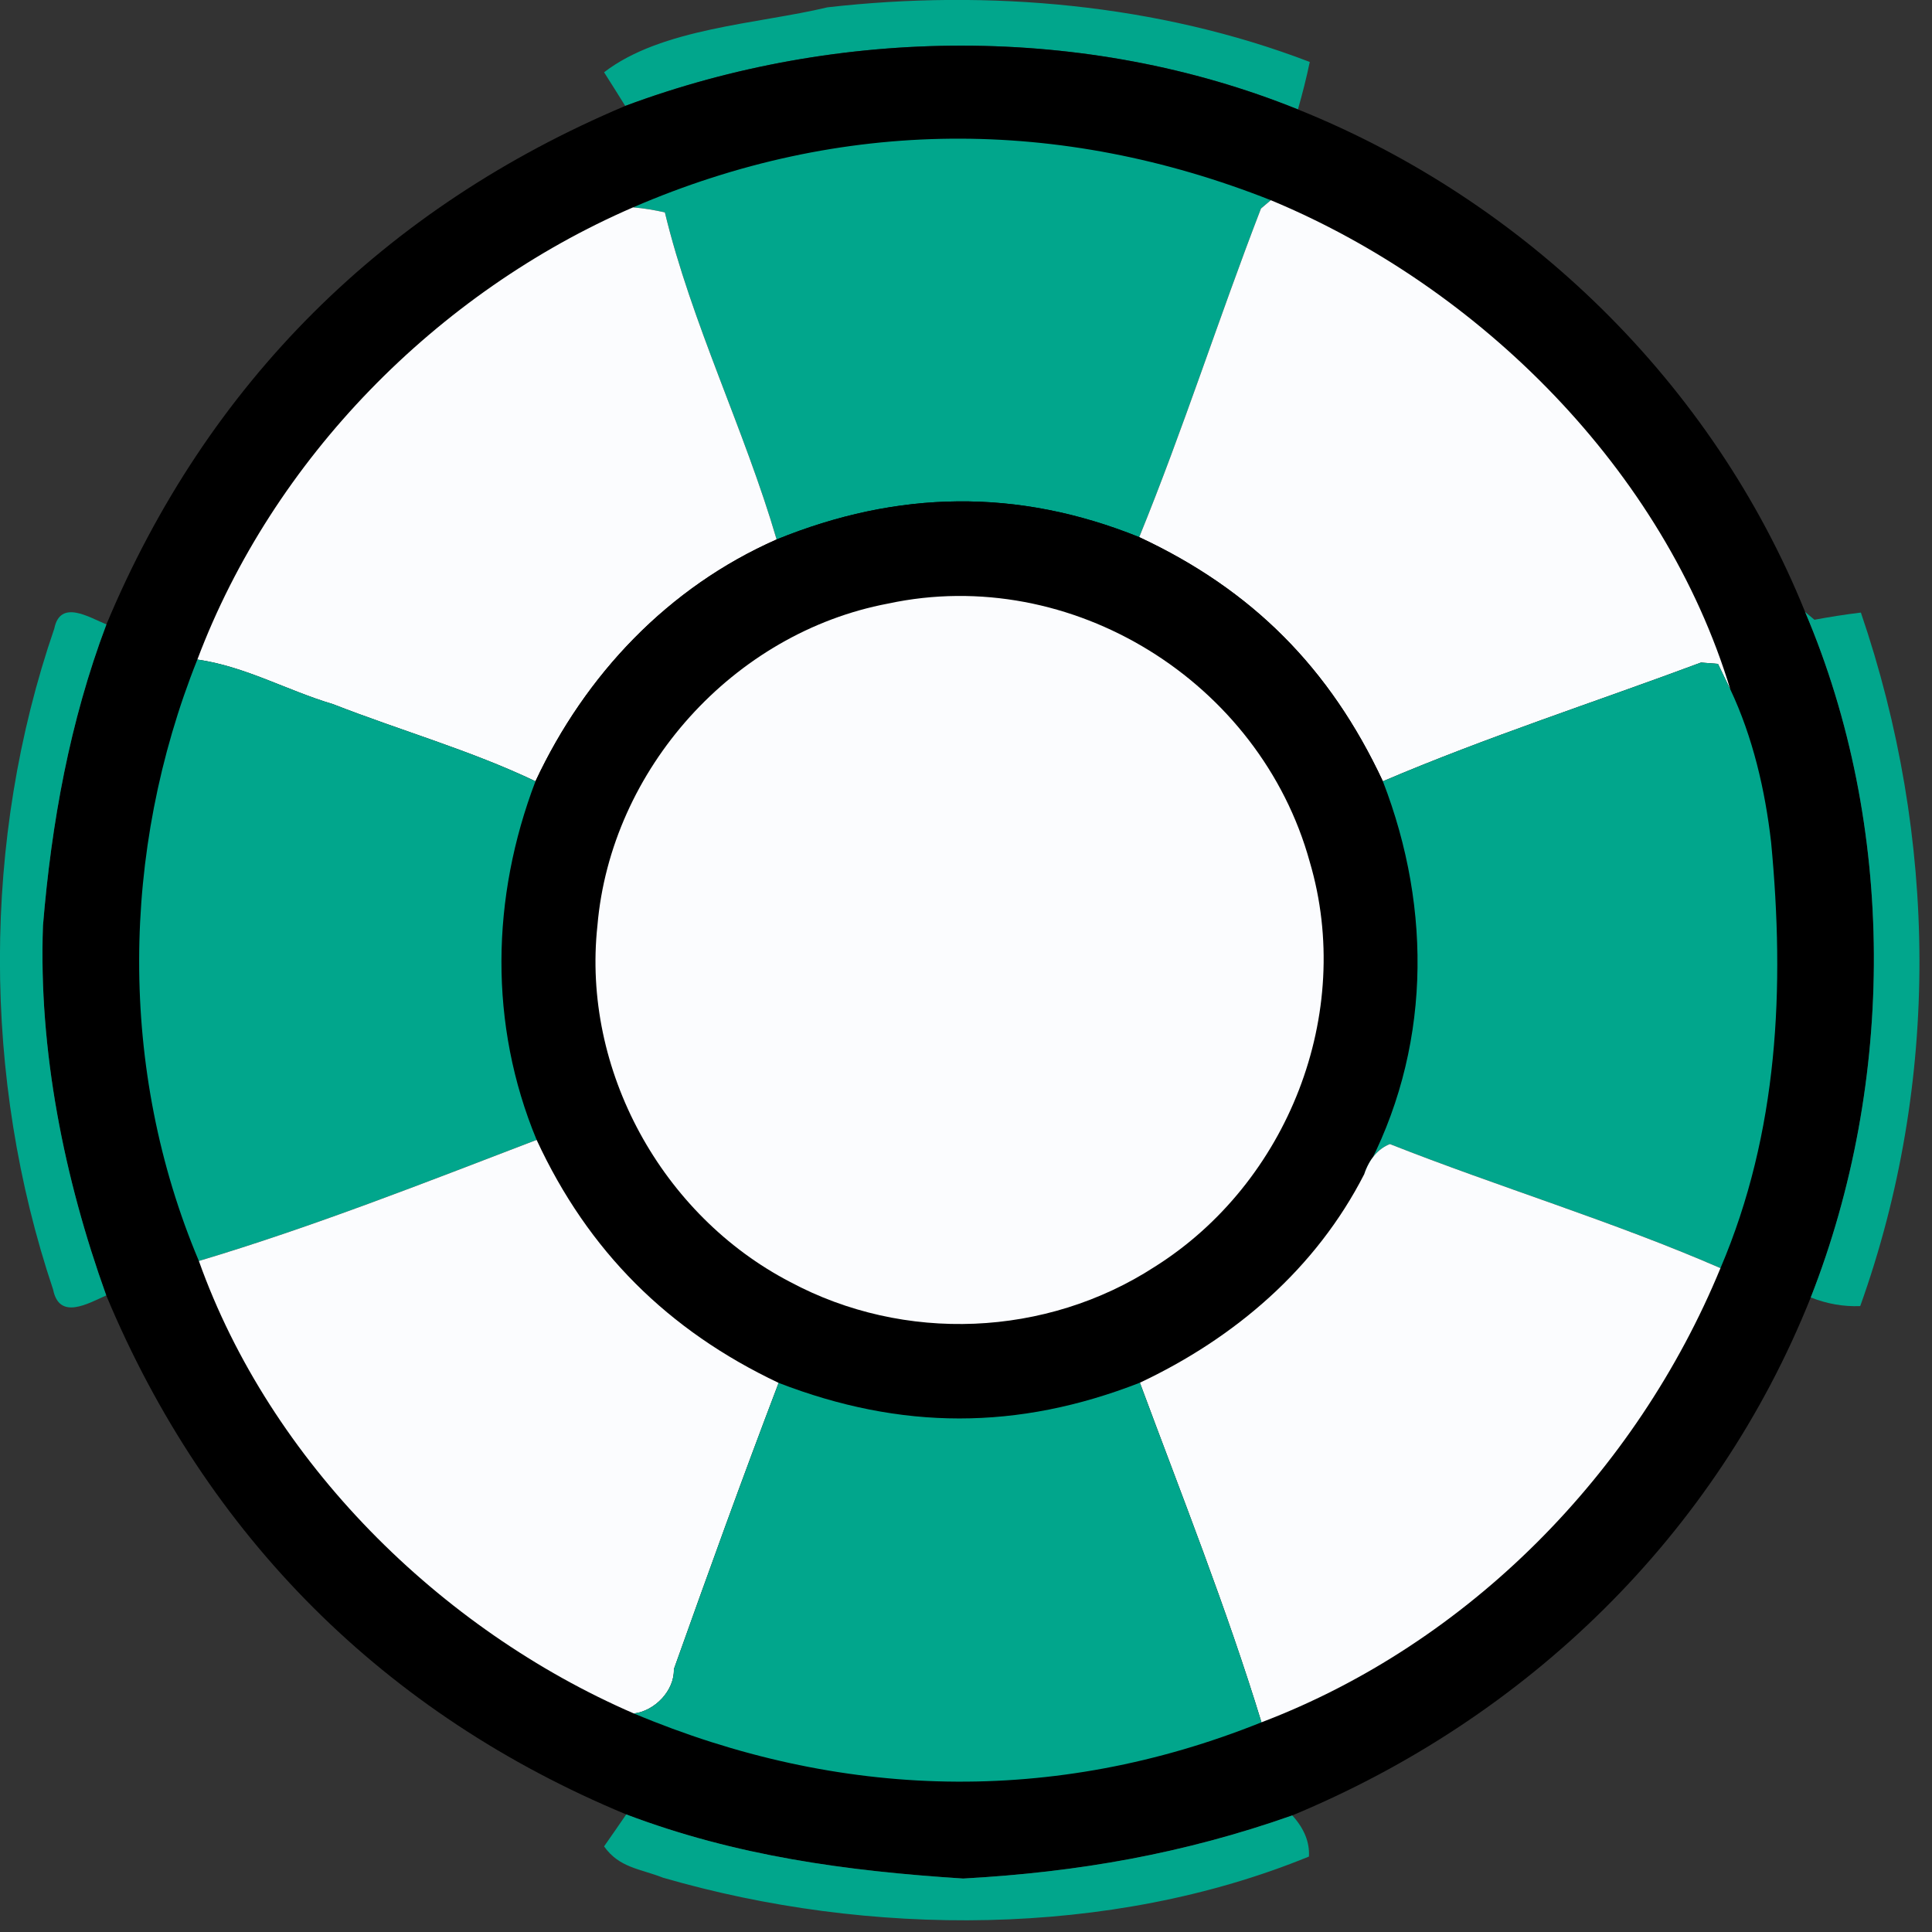
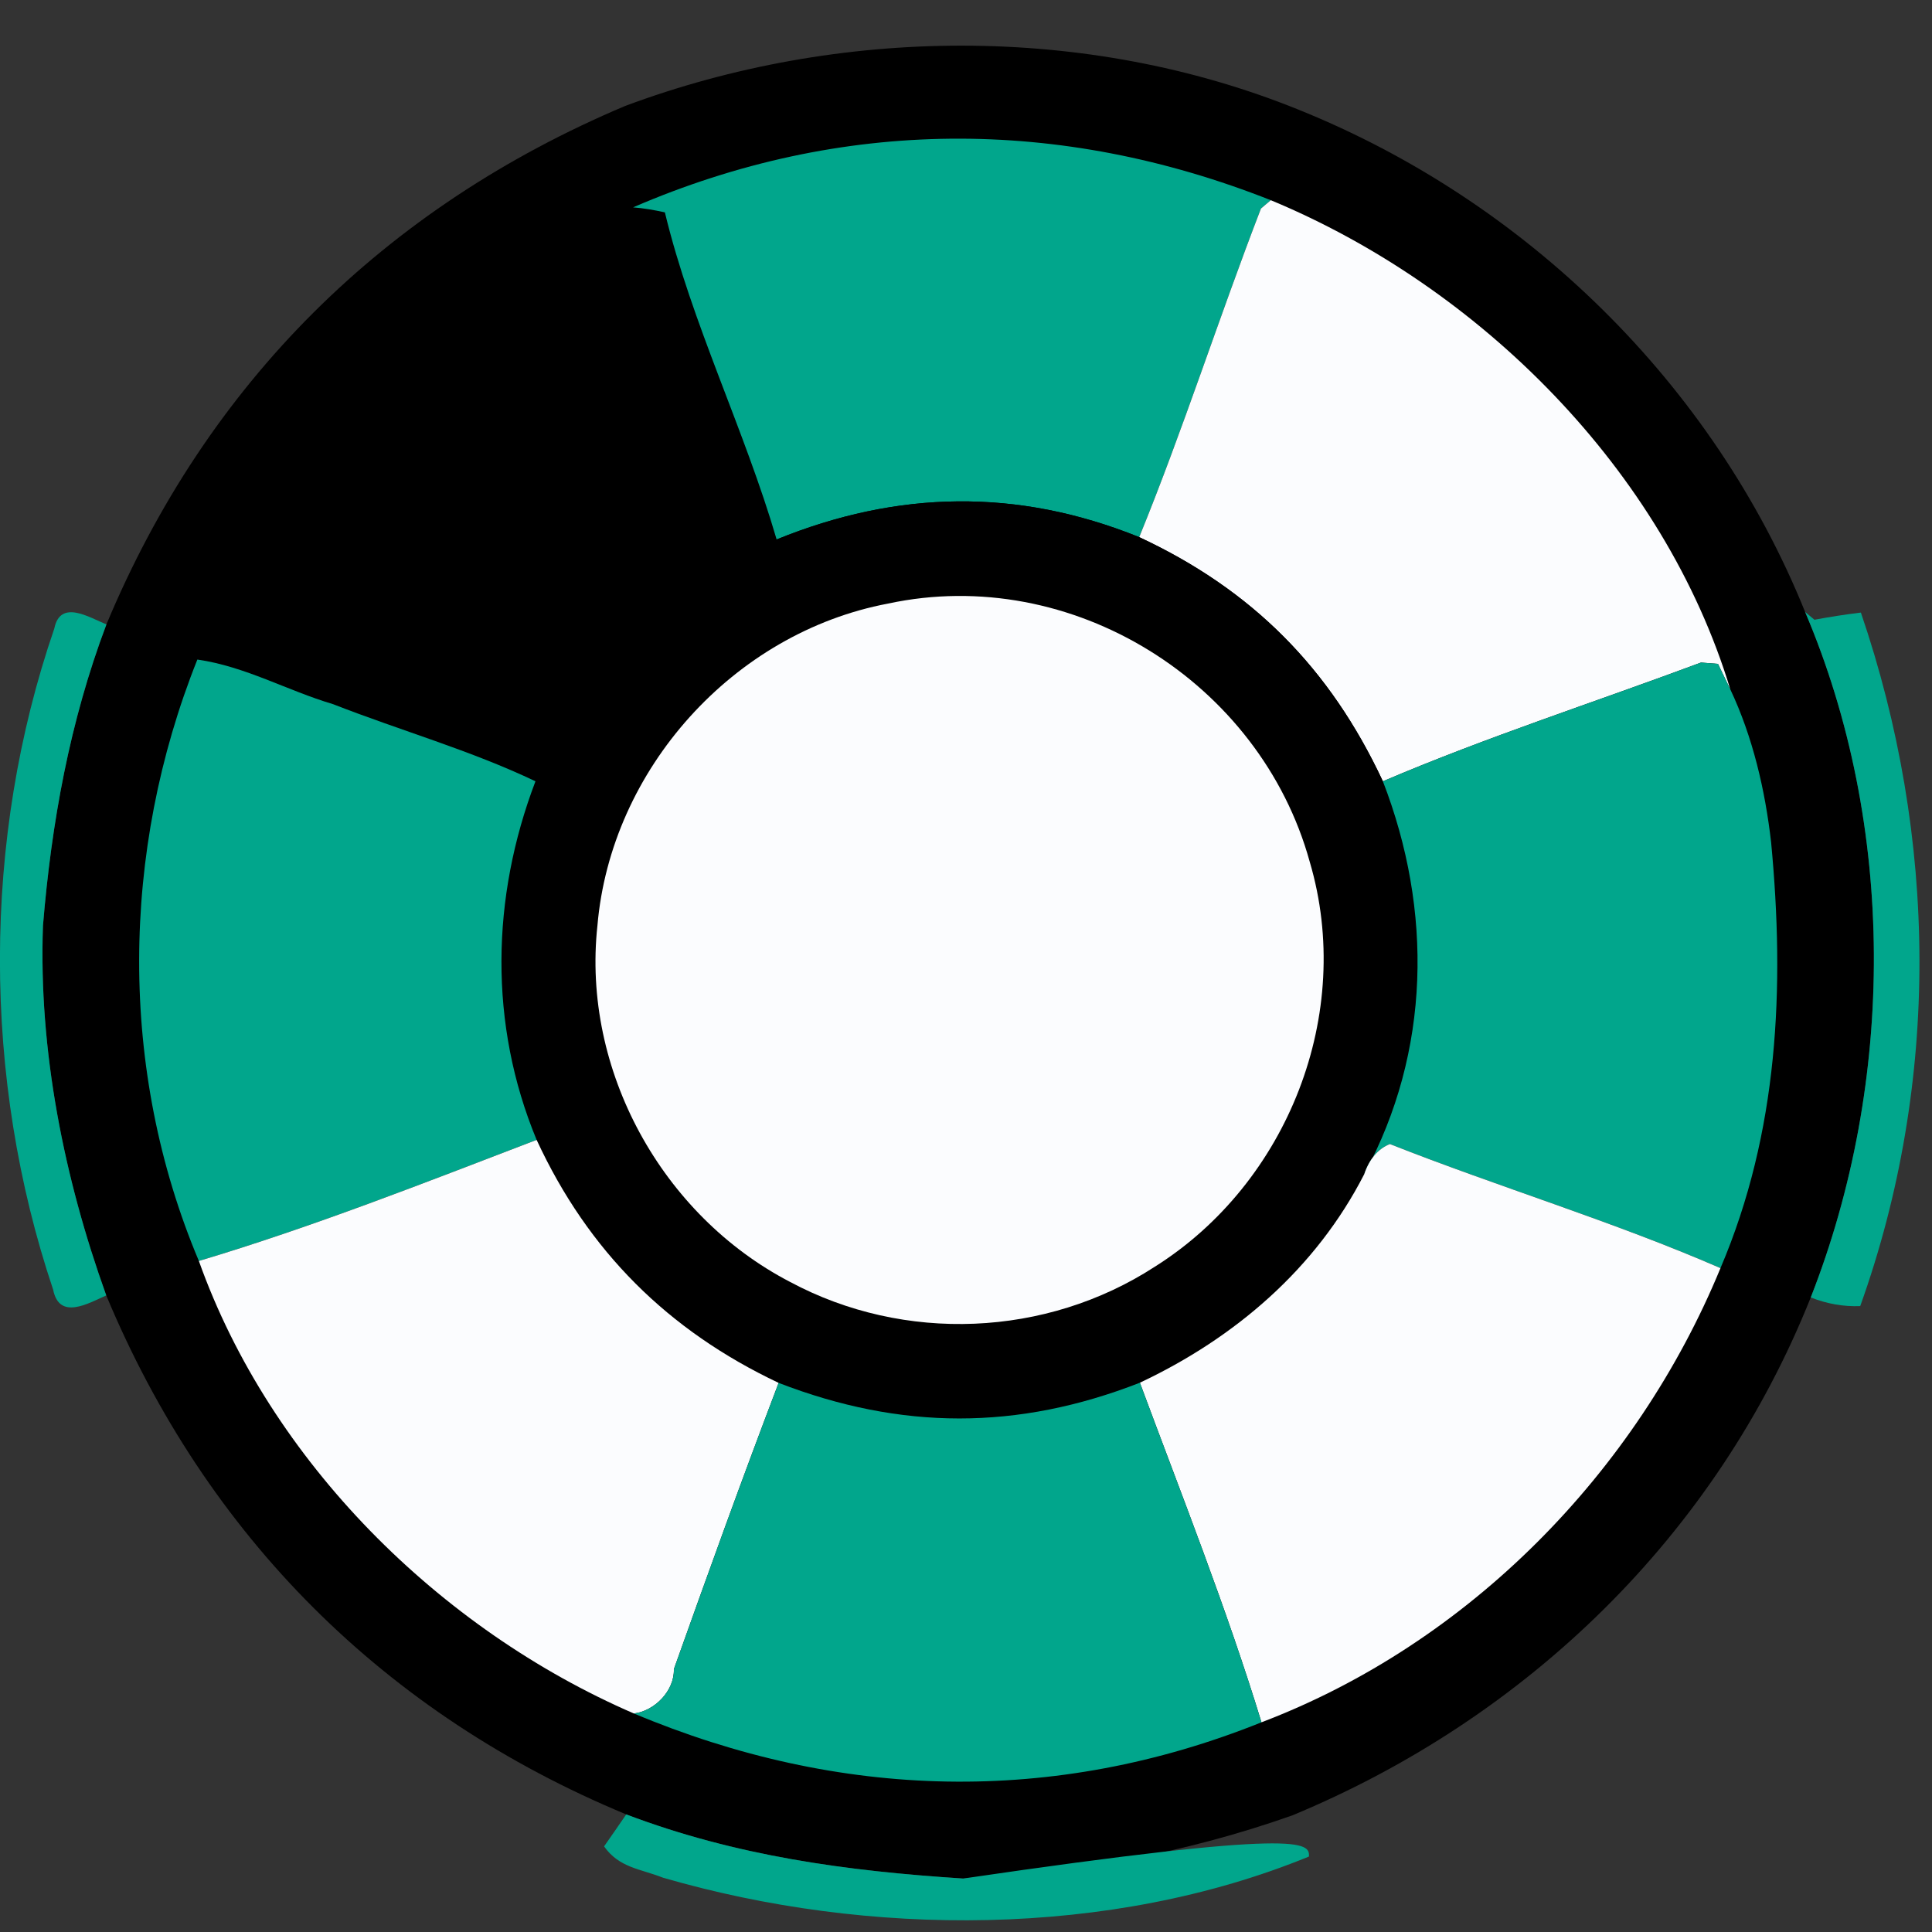
<svg xmlns="http://www.w3.org/2000/svg" width="116" height="116" viewBox="0 0 116 116" fill="none">
  <rect x="0" y="0" width="116" height="116" fill="#333333" stroke="none" />
  <g clip-path="url(#clip0_3_236)">
-     <path d="M78.64 3.72C78.44 4.68 78.2 5.62 77.93 6.57C65.19 1.42 50.36 1.58 37.54 6.36C37.12 5.69 36.7 5.01 36.27 4.34C39.72 1.68 45.51 1.44 49.68 0.44C59.33 -0.66 69.54 0.23 78.64 3.72Z" fill="#01A68C" />
    <path d="M77.93 6.57C91.61 12.07 102.85 23.04 108.38 36.74C113.85 49.59 113.81 64.93 108.72 77.9C103.03 92.16 91.71 103.14 77.59 109C71.06 111.3 64.73 112.41 57.83 112.79C50.82 112.34 44.2 111.44 37.6 108.94C23.11 102.93 12.42 92.25 6.38 77.78C3.85 70.74 2.31 63.08 2.58 55.58C3.09 49.39 4.19 43.32 6.39 37.49C12.44 23 23.08 12.46 37.54 6.36C50.36 1.58 65.19 1.42 77.93 6.57Z" fill="black" />
    <path d="M76.3 12.02L75.71 12.52C73.19 19.05 71.04 25.78 68.4 32.25C61.1 29.3 53.9 29.43 46.63 32.39C44.7 25.79 41.53 19.42 39.92 12.75C39.28 12.61 38.65 12.5 38.01 12.45C50.54 7.04 63.63 7.01 76.3 12.02Z" fill="#01A68C" />
-     <path d="M38.01 12.45C38.65 12.5 39.28 12.61 39.92 12.75C41.53 19.42 44.7 25.79 46.63 32.39C40.12 35.26 35.15 40.5 32.15 46.91C28.28 45.06 24.01 43.85 20 42.28C17.21 41.45 14.75 40.02 11.85 39.6C16.39 27.55 26.23 17.55 38.01 12.45Z" fill="#FBFCFE" />
    <path d="M75.71 12.52L76.3 12.02C88.87 17.24 99.91 28.25 103.89 41.39L103.15 39.86L102.13 39.78C95.78 42.15 89.26 44.25 83.03 46.91C79.86 40.13 75.2 35.42 68.4 32.25C71.04 25.78 73.19 19.05 75.71 12.52Z" fill="#FBFCFE" />
    <path d="M68.4 32.25C75.2 35.42 79.86 40.13 83.03 46.91C86.03 54.65 85.9 63.14 81.91 70.5C79.01 76.17 74.15 80.33 68.44 83.02C61.1 85.89 54.09 85.87 46.75 83.03C40.11 79.89 35.31 75.12 32.22 68.44C29.34 61.5 29.49 53.89 32.15 46.91C35.15 40.5 40.12 35.26 46.63 32.39C53.9 29.43 61.1 29.3 68.4 32.25Z" fill="black" />
    <path d="M53.32 36.24C64.34 33.87 75.66 40.94 78.64 51.75C81.33 60.85 77.33 71.03 69.33 76.06C62.81 80.29 54.29 80.64 47.44 76.97C39.74 72.97 34.93 64.24 35.87 55.58C36.67 46.19 44.04 37.99 53.32 36.24Z" fill="#FBFCFE" />
    <path d="M6.39 37.49C4.19 43.32 3.09 49.39 2.58 55.58C2.31 63.08 3.85 70.74 6.38 77.78C5.29 78.26 3.56 79.29 3.19 77.43C-1.07 64.75 -1.09 50.39 3.26 37.74C3.62 35.95 5.37 37.08 6.39 37.49Z" fill="#01A68C" />
    <path d="M108.38 36.74L108.94 37.21C109.87 37.04 110.8 36.89 111.73 36.78C116.34 50.27 116.51 64.97 111.69 78.42C110.7 78.46 109.71 78.29 108.72 77.9C113.81 64.93 113.85 49.59 108.38 36.74Z" fill="#01A68C" />
    <path d="M11.85 39.6C14.75 40.02 17.21 41.45 20 42.28C24.01 43.85 28.28 45.06 32.15 46.91C29.49 53.89 29.34 61.5 32.22 68.44C25.56 70.99 18.77 73.67 11.94 75.71C7.1 64.24 7.25 51.11 11.85 39.6Z" fill="#01A68C" />
    <path d="M102.13 39.78L103.15 39.86L103.89 41.39C105.24 44.25 105.98 47.43 106.34 50.57C107.17 59.3 106.78 67.98 103.3 76.14C96.84 73.33 90.01 71.28 83.45 68.69C82.75 68.97 82.23 69.57 81.91 70.5C85.9 63.14 86.03 54.65 83.03 46.91C89.26 44.25 95.78 42.15 102.13 39.78Z" fill="#01A68C" />
    <path d="M32.22 68.44C35.31 75.12 40.11 79.89 46.75 83.03C44.46 89.05 42.61 94.19 40.46 100.22C40.5 101.51 39.31 102.73 38.06 102.88C26.39 97.83 16.23 87.75 11.94 75.71C18.77 73.67 25.56 70.99 32.22 68.44Z" fill="#FBFCFE" />
    <path d="M83.45 68.69C90.01 71.28 96.84 73.33 103.3 76.14C98.25 88.41 88.19 98.67 75.74 103.41C73.64 96.54 70.94 89.76 68.44 83.02C74.15 80.33 79.01 76.17 81.91 70.5C82.23 69.57 82.75 68.97 83.45 68.69Z" fill="#FBFCFE" />
    <path d="M68.44 83.02C70.94 89.76 73.64 96.54 75.74 103.41C63.27 108.42 50.39 108.06 38.06 102.88C39.31 102.73 40.5 101.51 40.46 100.22C42.61 94.19 44.46 89.05 46.75 83.03C54.09 85.87 61.1 85.89 68.44 83.02Z" fill="#01A68C" />
-     <path d="M37.6 108.94C44.2 111.44 50.82 112.34 57.83 112.79C64.73 112.41 71.06 111.3 77.59 109C78.31 109.79 78.64 110.62 78.59 111.47C66.65 116.36 52.14 116.32 39.81 112.74C38.44 112.2 37.18 112.15 36.27 110.86C36.72 110.22 37.16 109.58 37.6 108.94Z" fill="#01A68C" />
+     <path d="M37.6 108.94C44.2 111.44 50.82 112.34 57.83 112.79C78.31 109.79 78.64 110.62 78.59 111.47C66.65 116.36 52.14 116.32 39.81 112.74C38.44 112.2 37.18 112.15 36.27 110.86C36.72 110.22 37.16 109.58 37.6 108.94Z" fill="#01A68C" />
  </g>
  <defs>
    <clipPath id="clip0_3_236">
      <rect width="115.25" height="115.3" fill="white" />
    </clipPath>
  </defs>
</svg>